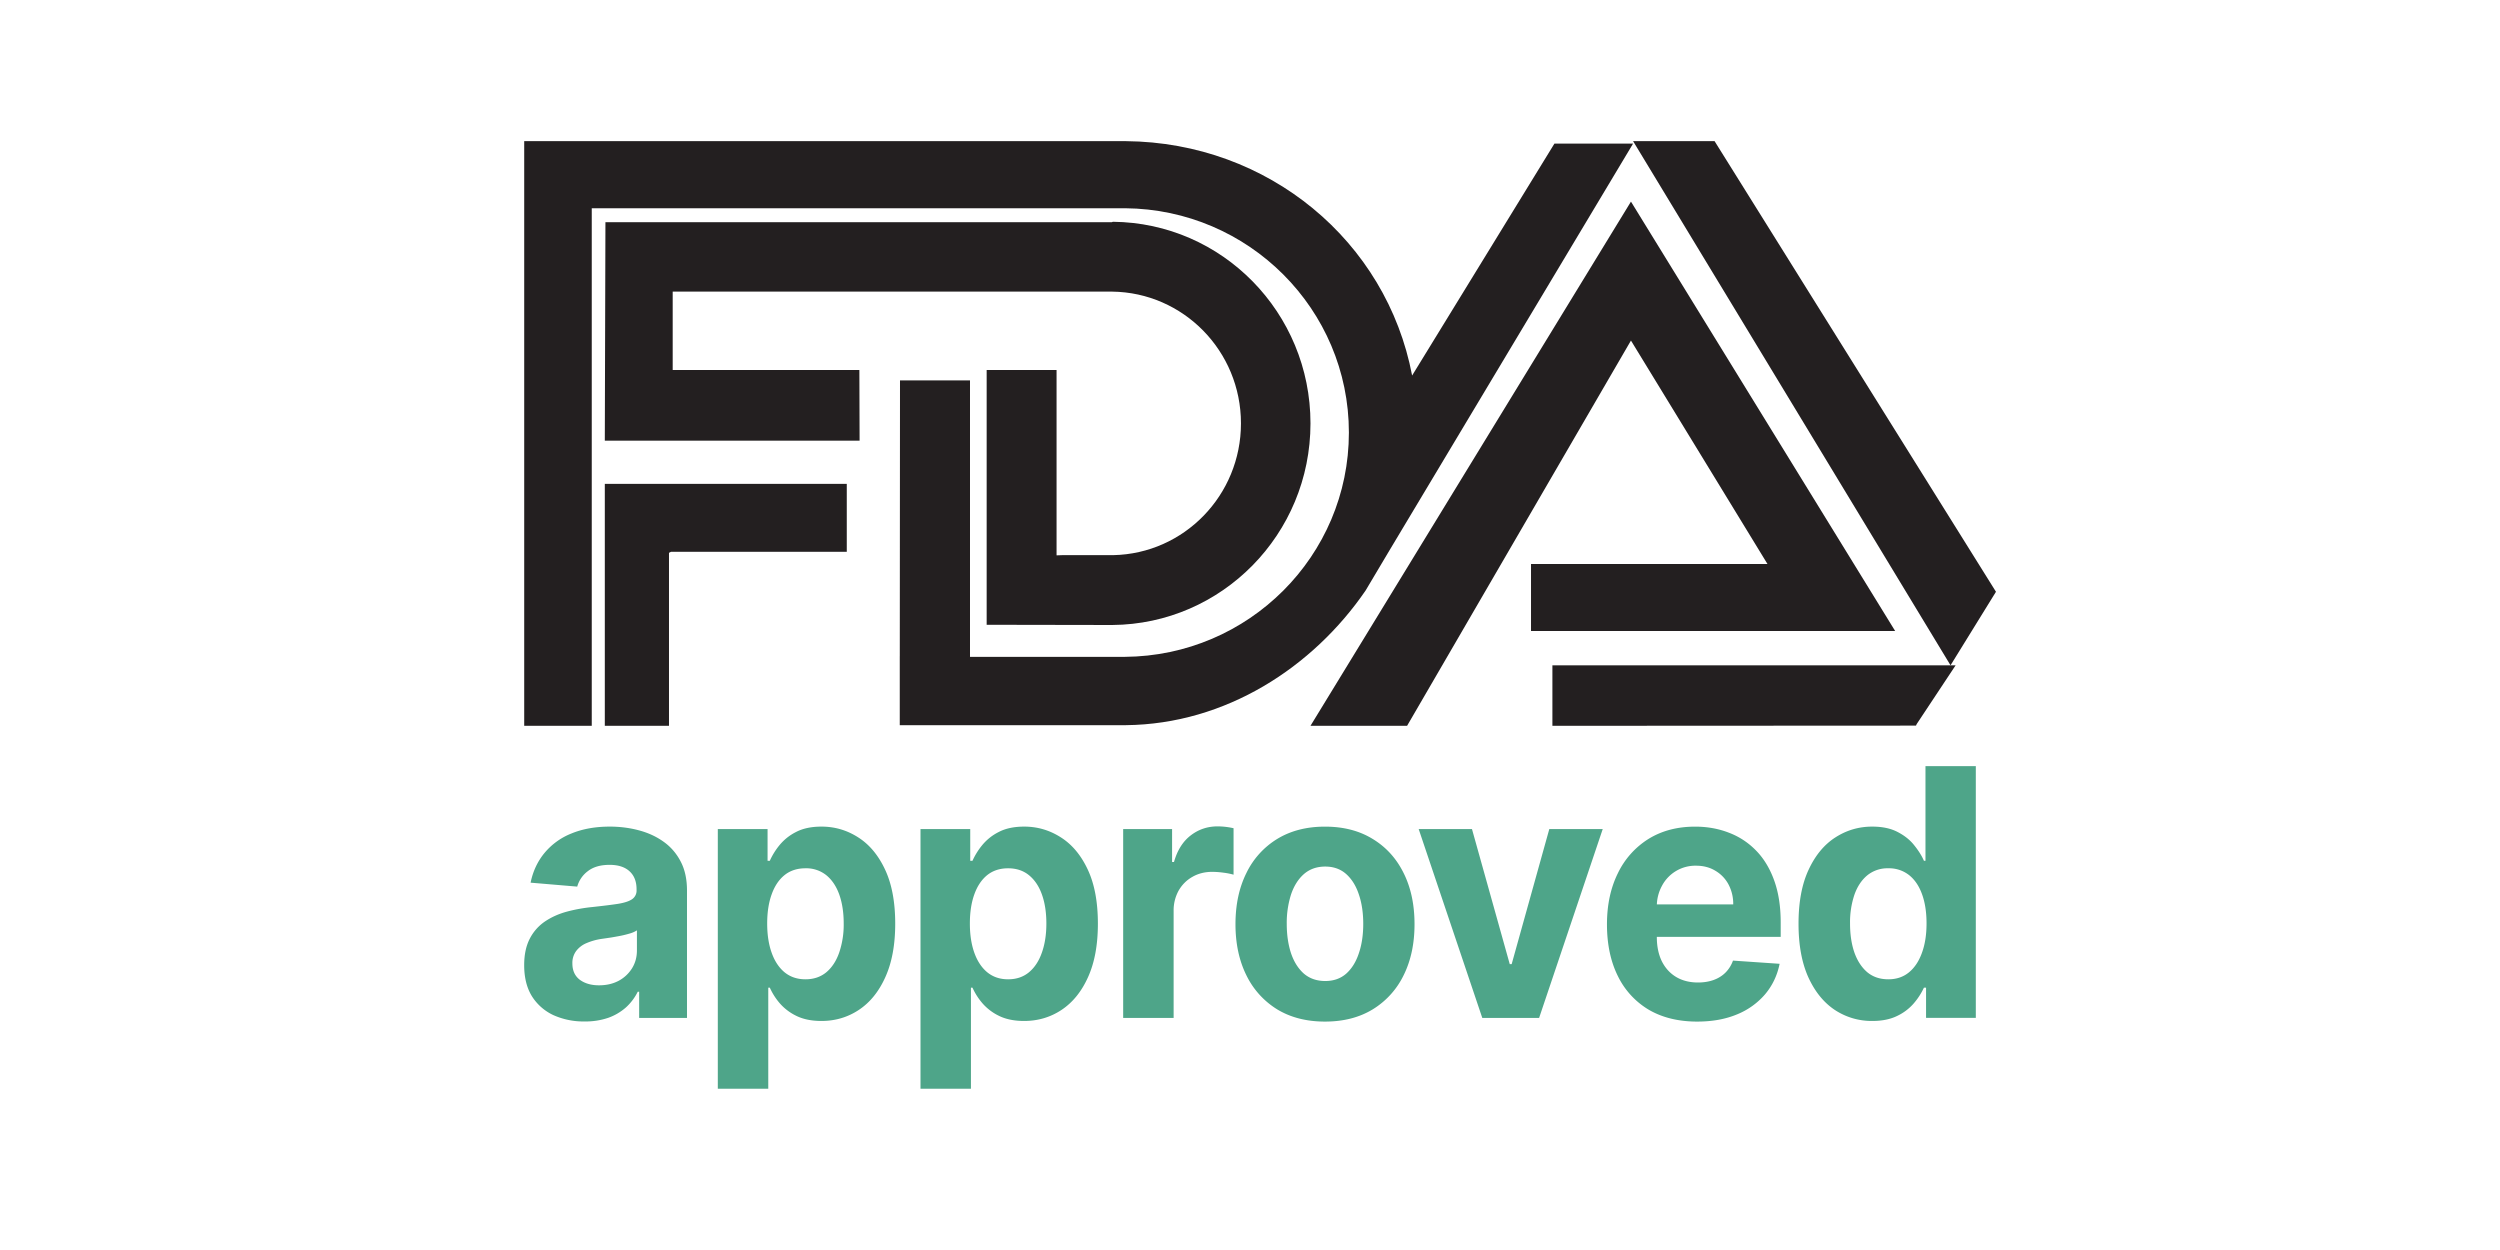
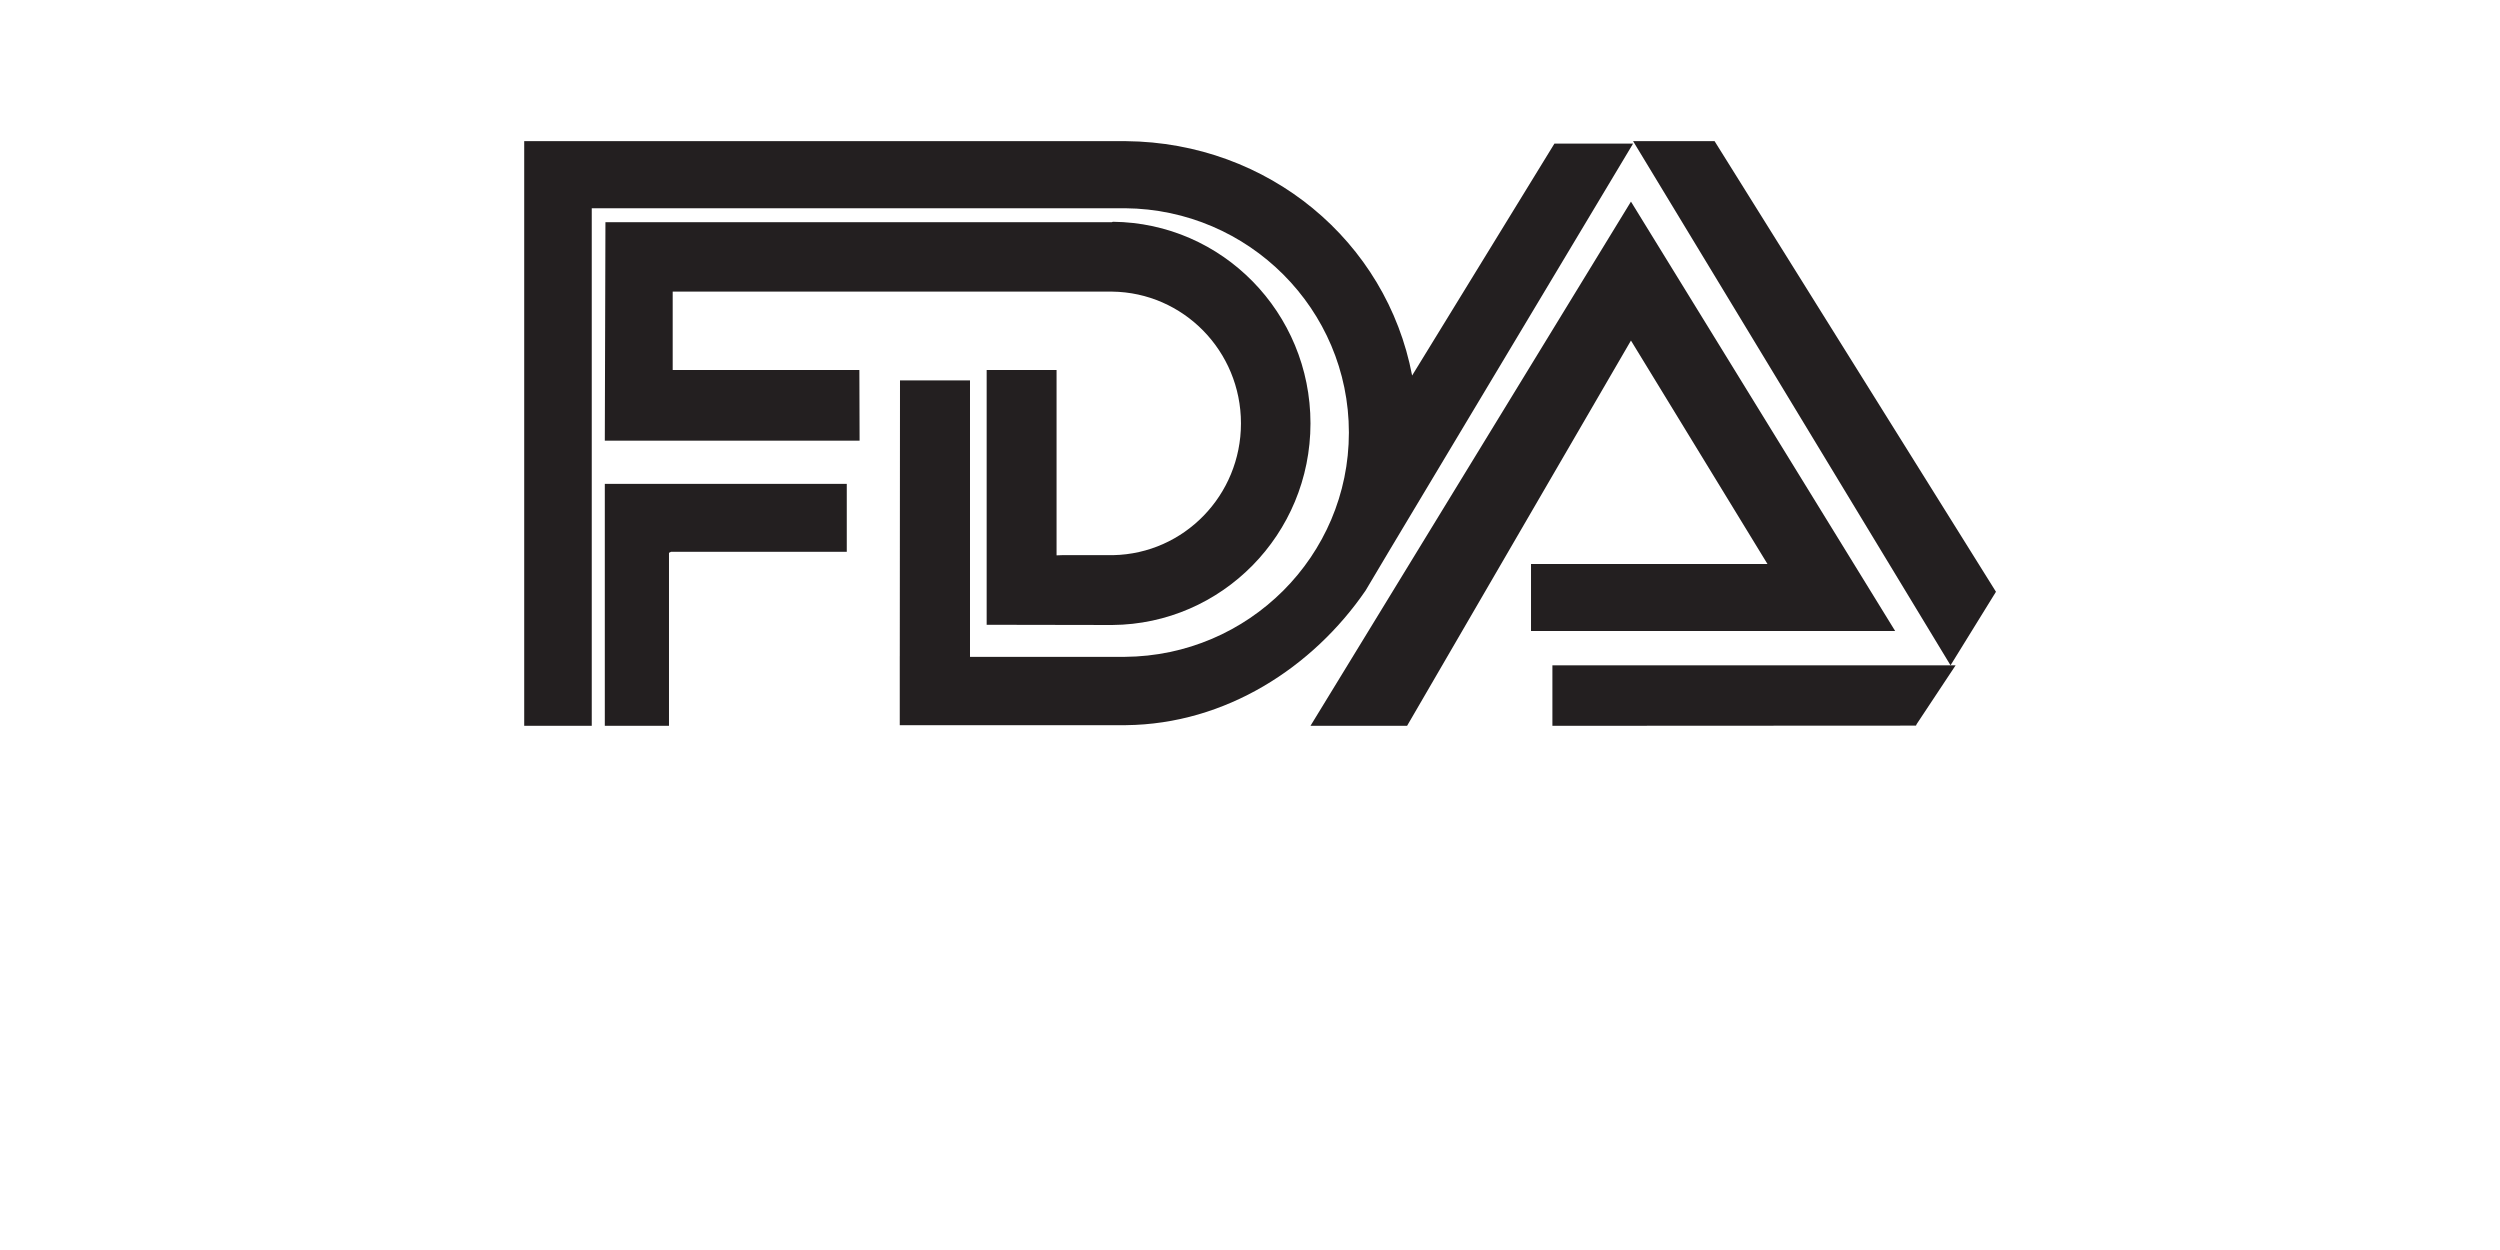
<svg xmlns="http://www.w3.org/2000/svg" width="104" height="52" fill="none" viewBox="0 0 104 52">
-   <path fill="#231F20" fill-rule="evenodd" d="M27.913 22.956h7.313v-2.827H25.16v10.064h2.67v-7.196l.082-.041Z" clip-rule="evenodd" />
+   <path fill="#231F20" fill-rule="evenodd" d="M27.913 22.956h7.313v-2.827H25.16v10.064h2.67v-7.196Z" clip-rule="evenodd" />
  <path fill="#231F20" fill-rule="evenodd" d="M25.187 9.243h21.067l.042-.017c4.55.043 8.22 3.781 8.22 8.387 0 4.614-3.686 8.352-8.245 8.387h-.069l-5.157-.009V15.393h2.908v7.71l.24-.009h2.119c2.943-.06 5.312-2.489 5.312-5.481 0-3.01-2.395-5.447-5.363-5.482H27.984v3.262h7.766l.009 2.94H25.16l.026-9.09Zm42.749-3.372 13.206 21.806 1.89-3.059L71.326 5.871h-3.39Zm-13.42 24.323L67.848 8.387l10.99 17.862H63.69v-2.787h9.837l-5.679-9.295-9.313 16.027h-4.019Z" clip-rule="evenodd" />
  <path fill="#231F20" fill-rule="evenodd" d="M81.355 27.677H64.58v2.517l15.126-.008.026-.061 1.622-2.448ZM37.431 27.3l.009-11.475h2.912v11.5h6.434c5.156-.034 9.328-4.2 9.328-9.331 0-5.123-4.163-9.289-9.311-9.331H24.617v21.53h-2.81V5.872h25.029c5.929.051 10.846 4.158 11.908 9.75l5.92-9.648h3.272L57.793 22.911l-.985 1.656c-2.184 3.185-5.808 5.558-9.971 5.6H37.43V27.3Z" clip-rule="evenodd" />
-   <path fill="#4EA589" d="M24.319 42.493a3.06 3.06 0 0 1-1.29-.26 2.1 2.1 0 0 1-.897-.783c-.217-.348-.326-.781-.326-1.3 0-.436.078-.802.232-1.099a1.92 1.92 0 0 1 .63-.716c.267-.18.569-.317.907-.409.341-.092.7-.157 1.074-.194.44-.048.795-.092 1.064-.133.27-.045.465-.11.586-.195a.432.432 0 0 0 .182-.378v-.03c0-.325-.098-.575-.295-.753-.194-.177-.47-.265-.828-.265-.378 0-.678.087-.901.26a1.2 1.2 0 0 0-.444.645l-1.94-.164c.098-.477.292-.89.58-1.238a2.79 2.79 0 0 1 1.119-.808c.46-.19.992-.286 1.596-.286.42 0 .823.051 1.207.154.387.102.73.26 1.03.475.302.215.54.491.714.829.174.334.26.734.26 1.201v5.299h-1.99v-1.09h-.058a2.207 2.207 0 0 1-.488.65 2.24 2.24 0 0 1-.734.434 2.932 2.932 0 0 1-.99.154Zm.6-1.504c.31 0 .582-.063.819-.189a1.47 1.47 0 0 0 .556-.521c.135-.219.202-.466.202-.742v-.834a1.105 1.105 0 0 1-.27.123 4.79 4.79 0 0 1-.38.097c-.141.028-.282.053-.424.077l-.384.056a2.518 2.518 0 0 0-.645.18 1.036 1.036 0 0 0-.429.332.83.83 0 0 0-.153.511c0 .297.104.523.31.68.21.154.477.23.799.23Zm4.942 4.301v-10.8h2.07v1.319h.093a2.9 2.9 0 0 1 .399-.645 2.12 2.12 0 0 1 .69-.552c.285-.15.64-.225 1.063-.225.552 0 1.061.15 1.528.45.466.297.839.745 1.118 1.345.279.597.419 1.345.419 2.245 0 .876-.137 1.616-.41 2.22-.269.6-.636 1.055-1.103 1.365-.463.307-.982.46-1.556.46-.408 0-.754-.07-1.04-.21a2.157 2.157 0 0 1-.694-.526 2.684 2.684 0 0 1-.414-.65h-.064v4.204h-2.1Zm2.054-6.873c0 .467.063.874.188 1.222.124.348.305.62.541.813.237.191.524.287.863.287.341 0 .63-.097.867-.292.236-.198.415-.47.536-.818a3.61 3.61 0 0 0 .188-1.212c0-.453-.061-.852-.182-1.197-.122-.344-.301-.613-.537-.808a1.332 1.332 0 0 0-.872-.291c-.342 0-.631.093-.867.281-.234.188-.413.453-.537.798-.125.344-.188.75-.188 1.217Zm6.378 6.873v-10.8h2.069v1.319h.093a2.9 2.9 0 0 1 .4-.645 2.12 2.12 0 0 1 .69-.552c.285-.15.64-.225 1.063-.225.552 0 1.06.15 1.527.45.467.297.84.745 1.119 1.345.279.597.418 1.345.418 2.245 0 .876-.136 1.616-.409 2.22-.269.6-.637 1.055-1.103 1.365-.463.307-.982.46-1.557.46-.407 0-.754-.07-1.04-.21a2.157 2.157 0 0 1-.694-.526 2.687 2.687 0 0 1-.414-.65h-.064v4.204h-2.098Zm2.054-6.873c0 .467.062.874.187 1.222s.306.62.542.813c.237.191.524.287.862.287.342 0 .63-.097.867-.292.237-.198.416-.47.537-.818.125-.351.187-.755.187-1.212 0-.453-.06-.852-.182-1.197-.121-.344-.3-.613-.537-.808-.236-.194-.527-.291-.872-.291-.341 0-.63.093-.867.281-.233.188-.412.453-.537.798-.125.344-.187.75-.187 1.217Zm6.377 3.928v-7.856h2.035v1.371h.079c.138-.488.37-.856.694-1.105.326-.252.7-.378 1.124-.378a3.067 3.067 0 0 1 .66.077v1.933a2.643 2.643 0 0 0-.41-.082 3.536 3.536 0 0 0-.477-.036c-.309 0-.585.07-.828.21-.24.136-.43.327-.571.572a1.704 1.704 0 0 0-.207.85v4.444h-2.099Zm8.396.153c-.765 0-1.427-.169-1.985-.506a3.415 3.415 0 0 1-1.286-1.422c-.302-.61-.453-1.318-.453-2.122 0-.812.151-1.52.453-2.128a3.386 3.386 0 0 1 1.286-1.422c.558-.34 1.22-.51 1.985-.51.766 0 1.426.17 1.98.51.559.338.99.812 1.291 1.422.303.607.453 1.316.453 2.128 0 .804-.15 1.512-.453 2.122a3.404 3.404 0 0 1-1.29 1.422c-.555.337-1.215.506-1.98.506Zm.01-1.688c.348 0 .639-.102.872-.306.233-.208.409-.491.527-.85.122-.357.182-.765.182-1.222 0-.457-.06-.864-.182-1.222-.118-.358-.294-.64-.527-.849-.233-.208-.524-.312-.872-.312-.351 0-.647.104-.887.312-.236.208-.415.491-.536.85a3.889 3.889 0 0 0-.178 1.221c0 .457.06.865.178 1.223.121.358.3.64.536.849.24.204.536.306.887.306Zm11.543-6.32-2.646 7.855h-2.364l-2.646-7.856h2.217l1.572 5.62h.079l1.566-5.62h2.222Zm3.931 8.008c-.778 0-1.448-.164-2.01-.49a3.312 3.312 0 0 1-1.29-1.402c-.302-.607-.454-1.325-.454-2.153 0-.808.152-1.517.454-2.128a3.431 3.431 0 0 1 1.276-1.427c.551-.34 1.198-.51 1.94-.51.5 0 .964.083 1.395.25.433.163.81.41 1.133.741.325.33.578.747.758 1.248.18.498.271 1.08.271 1.75v.597h-6.389v-1.35h4.414a1.72 1.72 0 0 0-.197-.833 1.44 1.44 0 0 0-.547-.568c-.23-.14-.498-.21-.803-.21a1.57 1.57 0 0 0-1.419.84 1.77 1.77 0 0 0-.212.843v1.284c0 .388.07.724.207 1.007.142.283.34.501.596.655.257.153.56.23.912.23.233 0 .446-.034.64-.102.194-.069.36-.171.498-.307a1.34 1.34 0 0 0 .315-.502l1.94.133c-.098.485-.3.907-.605 1.269a3.043 3.043 0 0 1-1.173.838c-.476.198-1.026.297-1.65.297Zm7.284-.026a2.78 2.78 0 0 1-1.562-.46c-.463-.31-.83-.765-1.103-1.365-.27-.604-.404-1.344-.404-2.22 0-.9.14-1.648.419-2.245.279-.6.65-1.048 1.113-1.345.466-.3.977-.45 1.532-.45.424 0 .777.075 1.06.225.285.147.515.33.689.552.177.219.312.433.404.645h.064V31.87h2.094v10.474h-2.07v-1.258h-.088a2.816 2.816 0 0 1-.419.649 2.088 2.088 0 0 1-.694.527c-.283.14-.628.21-1.035.21Zm.665-1.733c.338 0 .624-.096.857-.287.237-.194.417-.465.542-.813.128-.348.192-.755.192-1.222 0-.467-.062-.873-.187-1.217-.125-.345-.305-.61-.542-.798a1.344 1.344 0 0 0-.862-.281 1.33 1.33 0 0 0-.872.291c-.236.195-.415.464-.537.808a3.592 3.592 0 0 0-.182 1.197c0 .457.06.86.182 1.212.125.348.304.62.537.818.237.195.527.292.872.292Z" />
</svg>